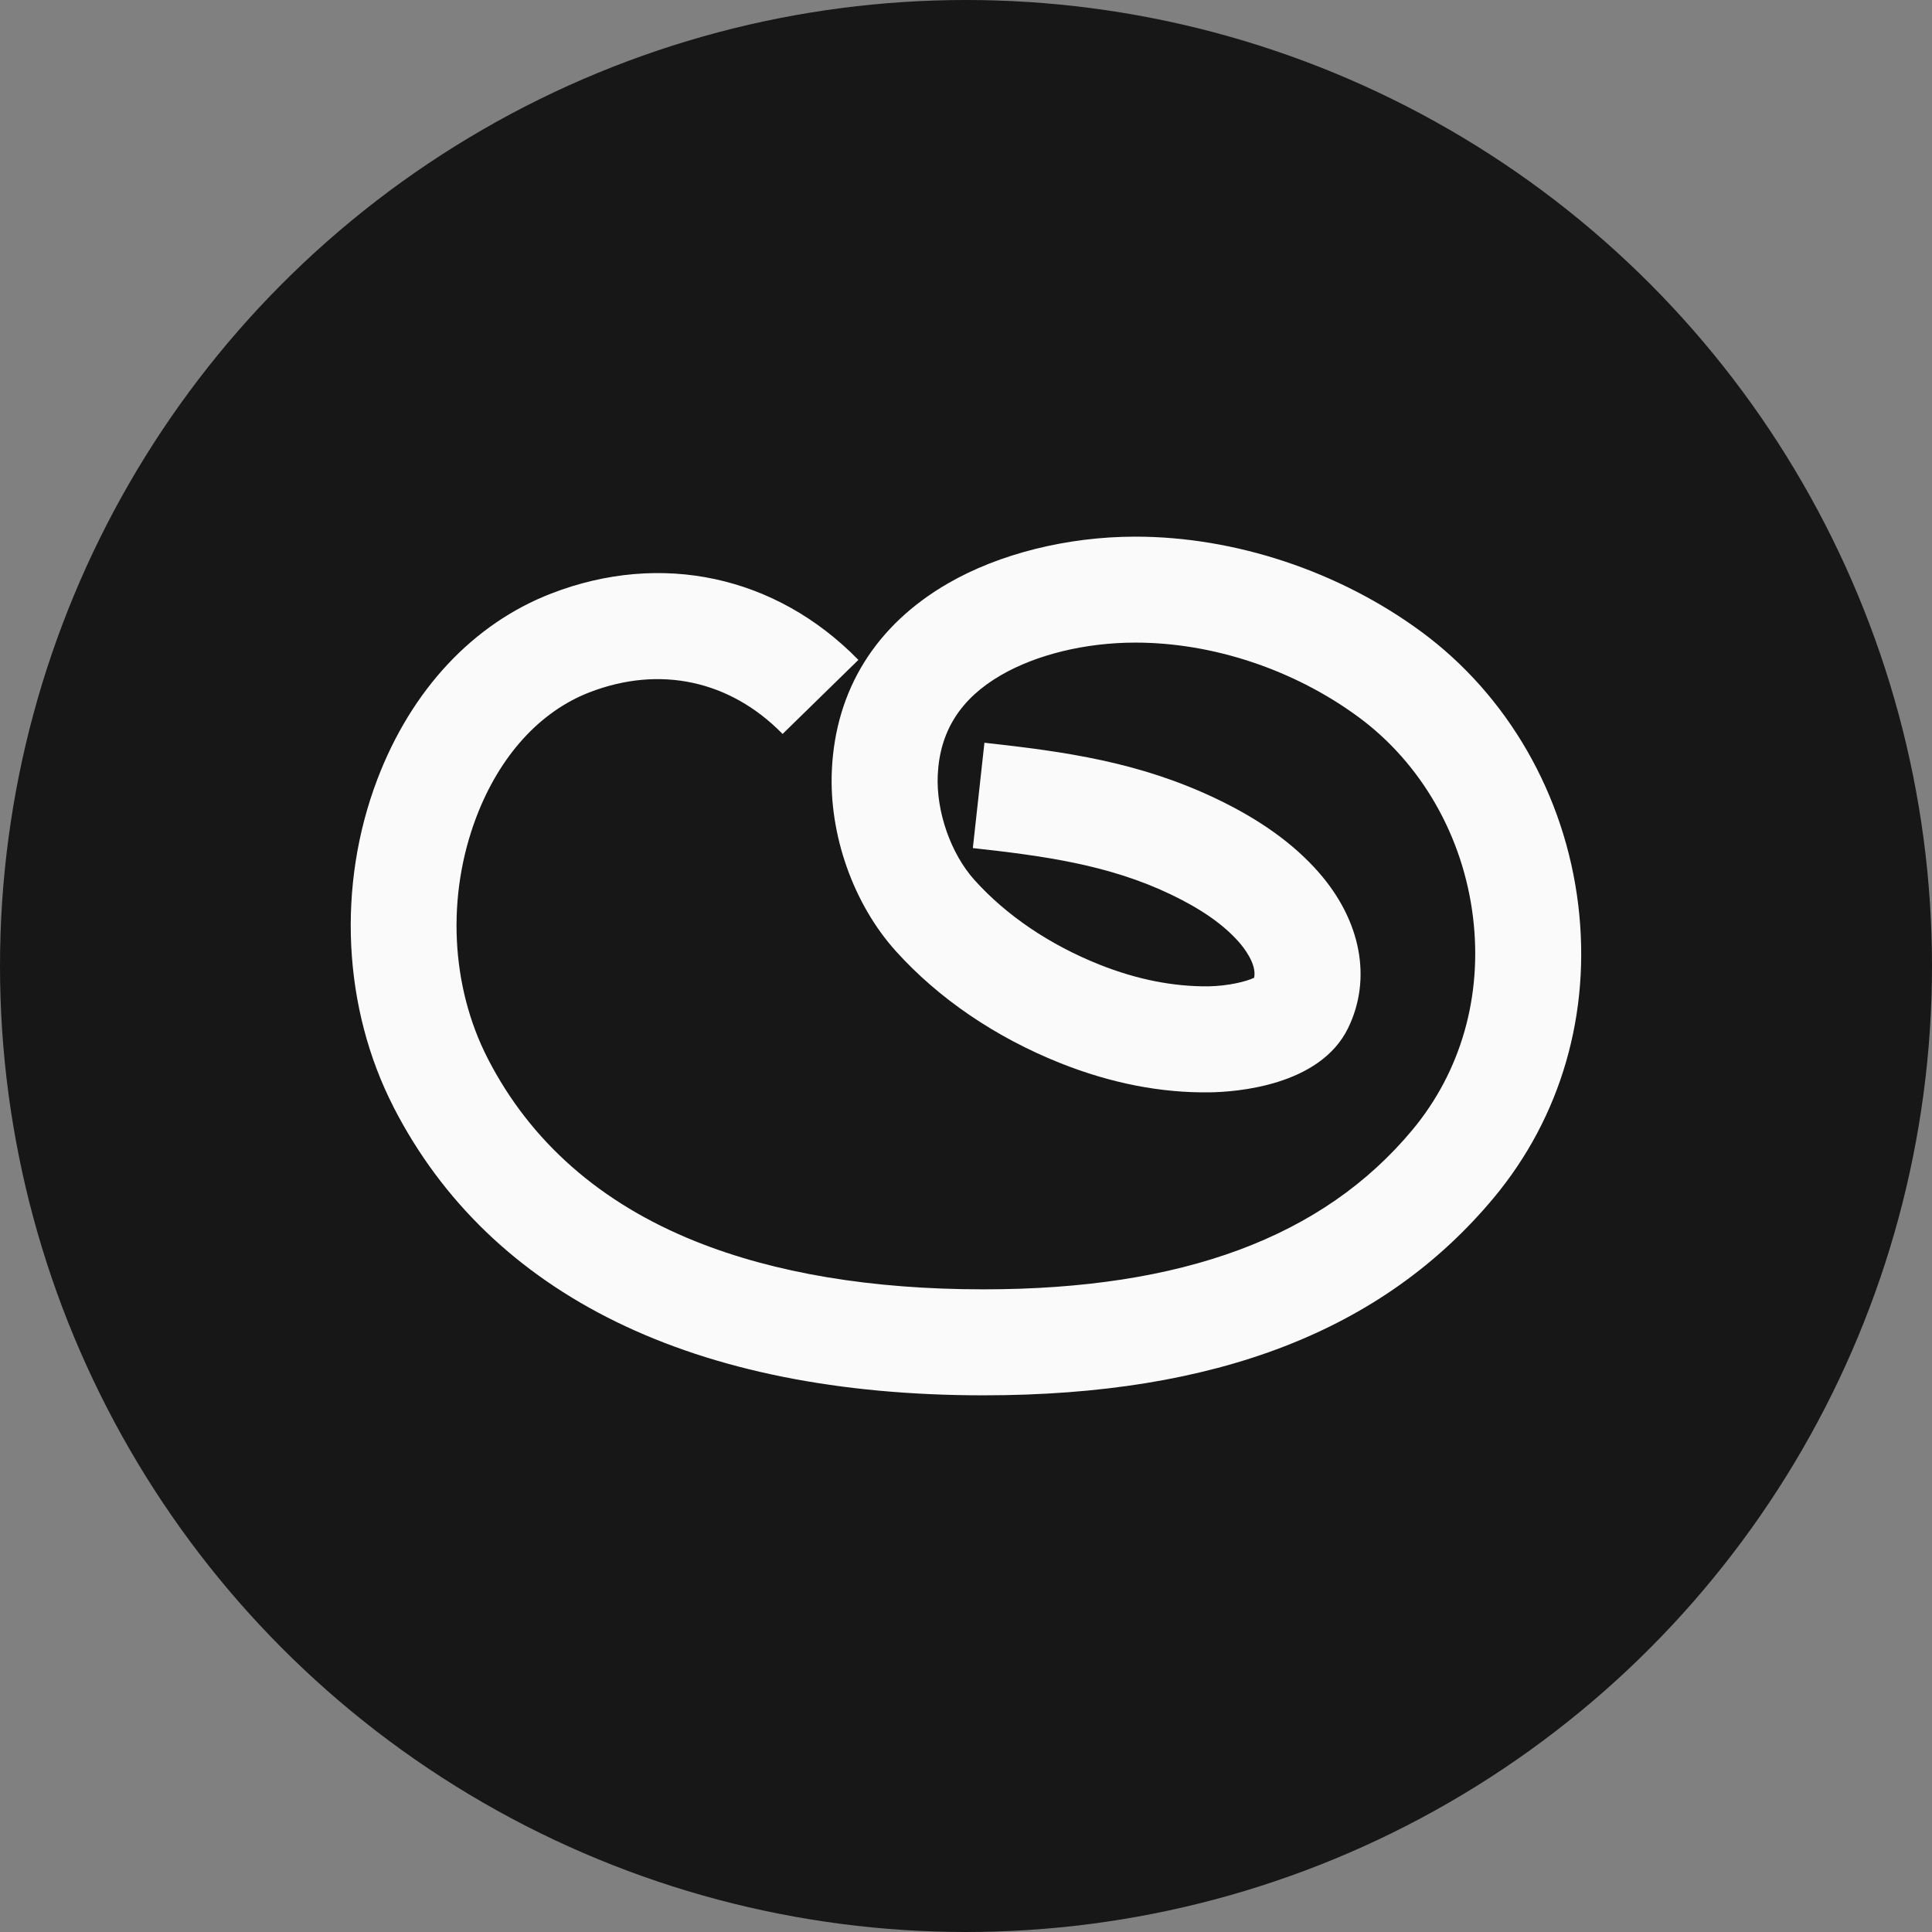
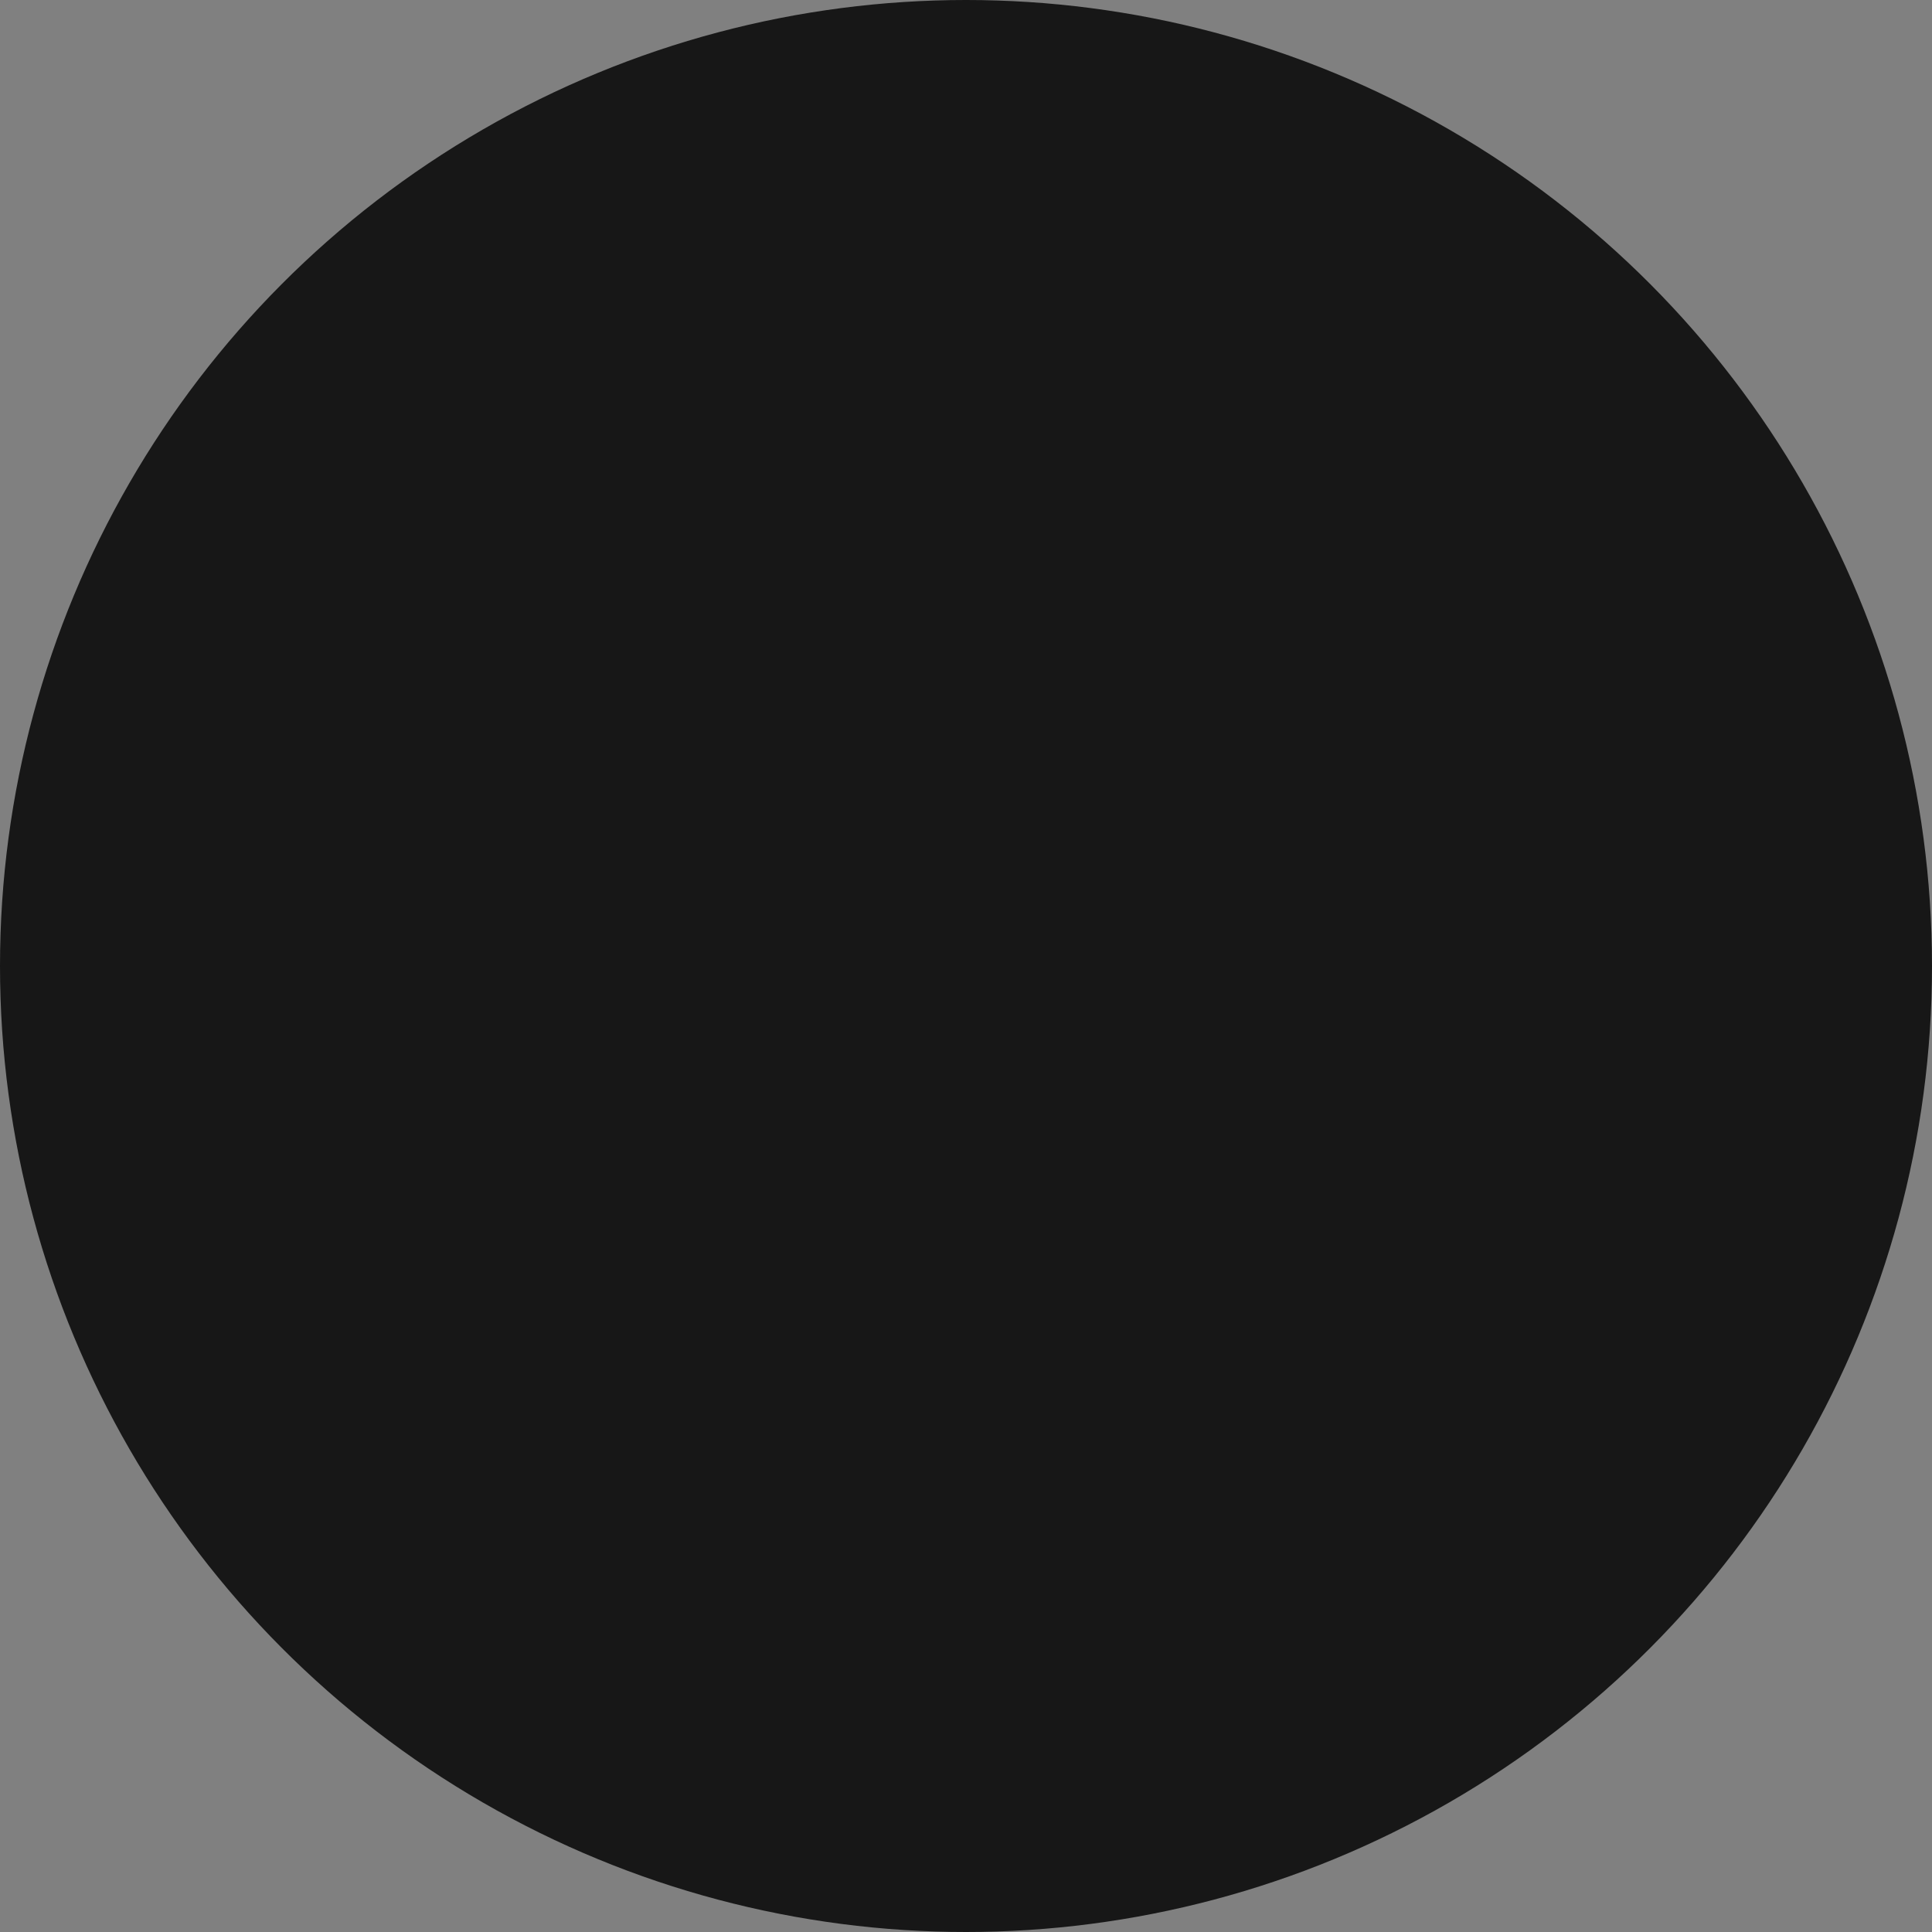
<svg xmlns="http://www.w3.org/2000/svg" id="Layer_1" version="1.1" viewBox="0 0 1000 1000">
  <rect x="0" y="0" width="1000" height="1000" fill="#808080" stroke="none" />
  <defs>
    <style>
      .st0 {
        fill: #171717;
      }

      .st1 {
        fill: #fafafa;
      }
    </style>
  </defs>
  <circle class="st0" cx="500" cy="500" r="500" />
-   <path class="st1" fill="currentColor" d="M203.69,572.97c-26.22-51.09-29.35-114.48-8.39-169.56,17.66-46.41,49.63-80.57,90-96.2,56.98-22.06,116.42-9.21,159,34.35l-39.23,38.34c-27.15-27.77-63.59-35.62-99.98-21.54-25.69,9.94-46.47,32.87-58.54,64.55-15.52,40.79-13.31,87.52,5.92,125,22.07,43.01,58.26,74.85,107.57,94.63,41.07,16.47,91.2,24.82,148.99,24.82,103.11,0,175.71-26.97,221.96-82.45,25.21-30.24,36.38-69.35,31.44-110.11-5.07-41.87-26.68-79.65-59.28-103.66-33.26-24.49-75.33-38.53-115.45-38.53h-.16c-25.68.02-50.98,6.16-69.42,16.84-20.97,12.14-31.68,29.04-32.74,51.65-.89,18.93,6.77,40.81,19.05,54.44,16.52,18.34,38.9,33.47,64.71,43.76,19.34,7.71,38.28,11.39,56.28,11.22,10.12-.15,19.7-2.47,23.72-4.44,1.49-7.1-5.53-15.81-7.9-18.49-7.99-9.07-19.54-17.14-35.33-24.68-31.91-15.24-65.24-19.86-102.37-23.95l6-54.52c42.19,4.64,80.34,10.03,120.02,28.98,22.59,10.8,39.88,23.2,52.85,37.93,22.06,25.04,27.8,55.25,15.36,80.79-14.66,30.1-58.47,33.06-71.55,33.25-25.27.37-51.31-4.72-77.4-15.12-33.58-13.39-63.02-33.44-85.15-57.99-21.99-24.4-34.67-60.32-33.1-93.74,1.95-41.55,22.72-74.93,60.05-96.55,26.53-15.36,61.83-24.19,96.86-24.22h.21c51.58,0,105.5,17.93,147.98,49.21,44.72,32.94,74.32,84.41,81.21,141.23,6.78,55.93-8.76,109.85-43.76,151.83-57.32,68.76-143.71,102.18-264.1,102.18-149.66,0-255.26-51.61-305.36-149.26Z" />
</svg>